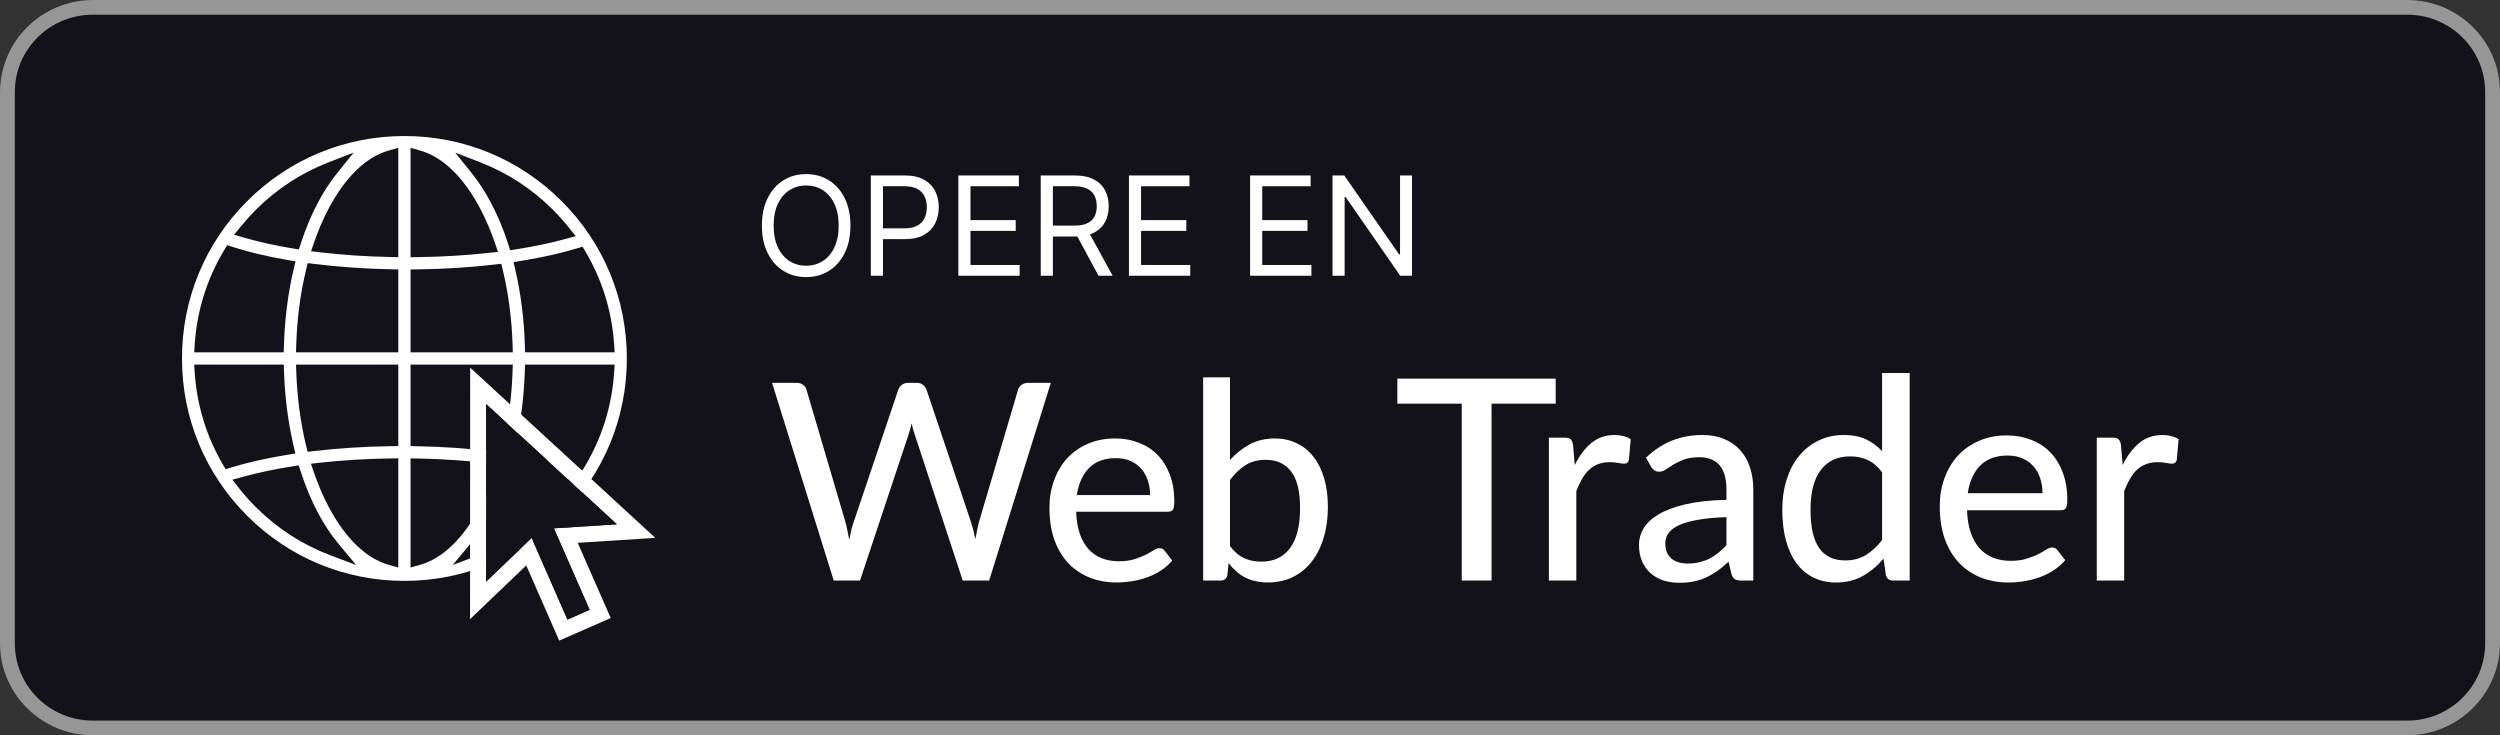
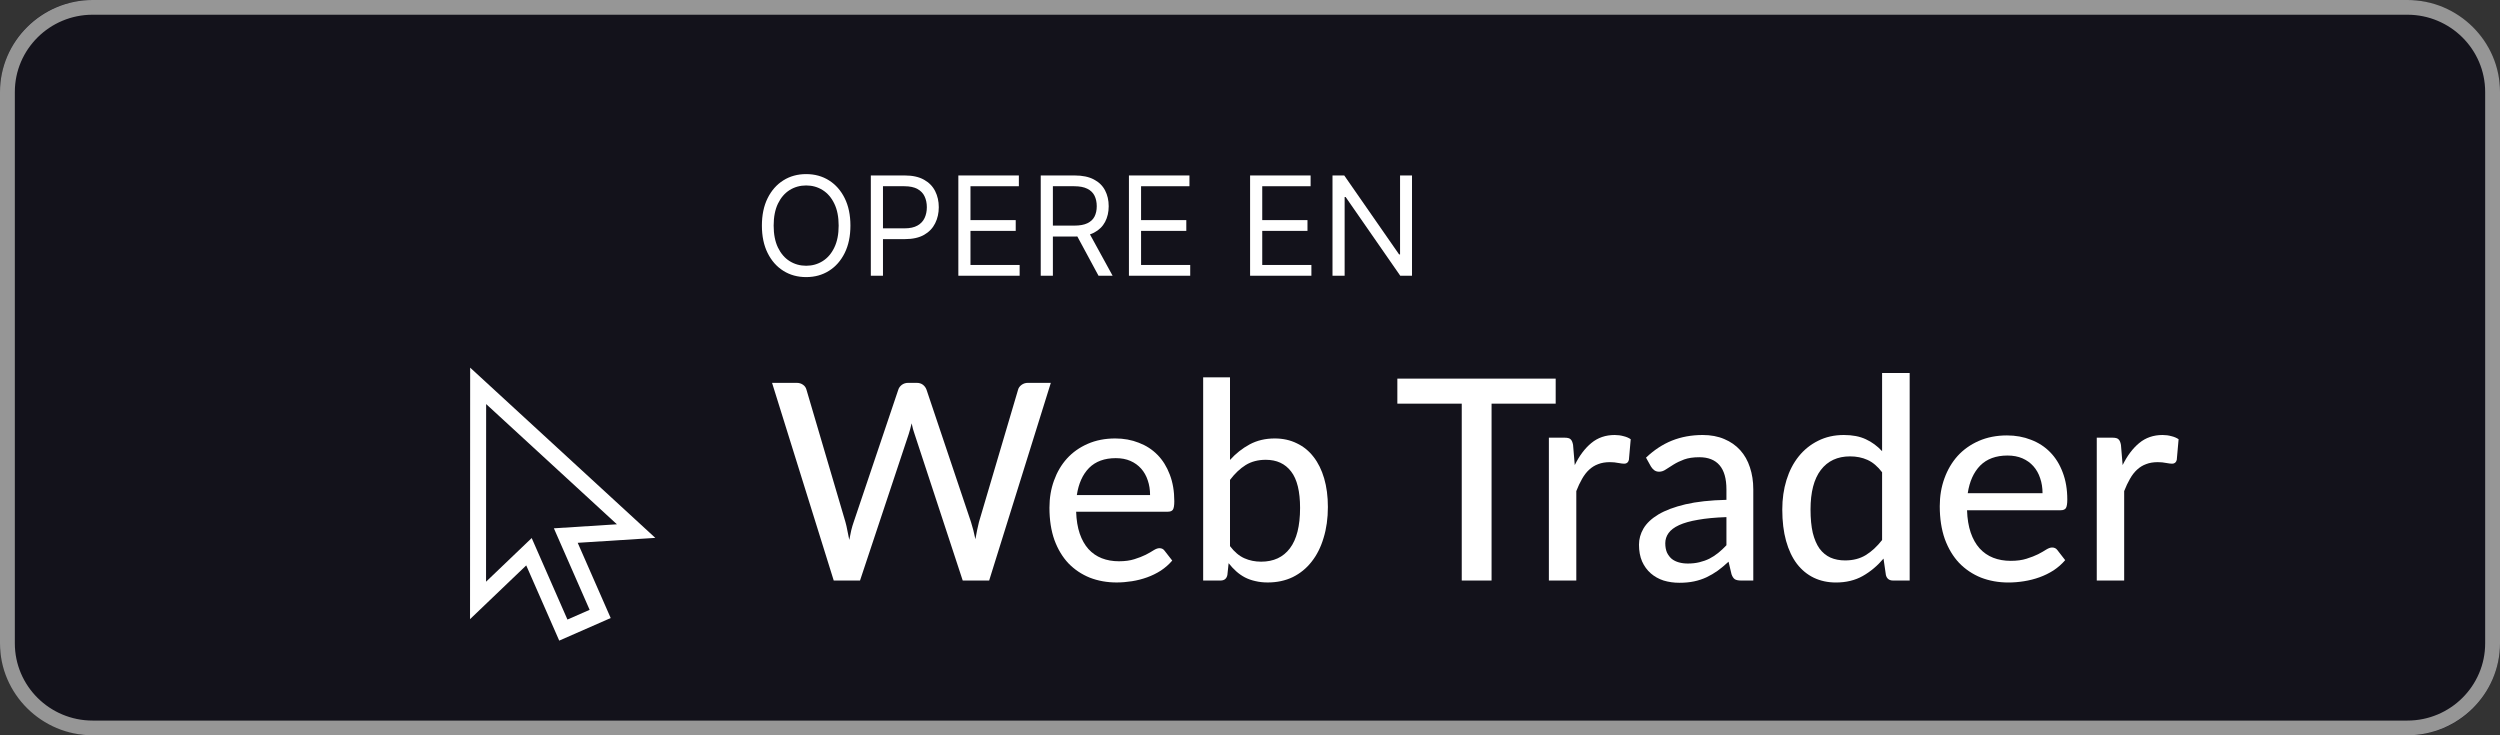
<svg xmlns="http://www.w3.org/2000/svg" width="136" height="40" viewBox="0 0 136 40" fill="none">
  <rect x="0" y="0" width="136" height="40" fill="#333333" stroke="none" />
  <rect width="136" height="40" rx="5" fill="#13121B" />
  <path d="M130.963 0.801C133.295 0.801 135.193 2.685 135.193 5V35C135.193 37.315 133.295 39.199 130.963 39.199H5.037C2.705 39.199 0.807 37.315 0.807 35V5C0.807 2.685 2.705 0.801 5.037 0.801H130.963ZM130.963 2.11397e-06H5.037C2.268 2.11397e-06 0 2.251 0 5V35C0 37.749 2.268 40 5.037 40H130.963C133.732 40 136 37.749 136 35V5C136 2.251 133.732 2.11397e-06 130.963 2.11397e-06Z" fill="#969696" />
  <g clip-path="url(#clip0_7702_120635)">
    <path d="M13.303 10.803L13.303 10.803C15.626 8.479 18.714 7.2 22 7.2C25.286 7.2 28.374 8.479 30.697 10.803C33.021 13.126 34.3 16.214 34.3 19.5C34.3 22.786 33.021 25.874 30.698 28.197C28.374 30.521 25.286 31.8 22 31.8C18.714 31.8 15.626 30.521 13.303 28.197C10.979 25.874 9.7 22.786 9.7 19.5C9.7 16.214 10.979 13.126 13.303 10.803ZM18.15 9.338L18.616 8.757L17.922 9.027C16.489 9.584 15.175 10.438 14.057 11.557C13.778 11.835 13.516 12.126 13.271 12.428L13.081 12.662L13.371 12.746C14.148 12.971 15.017 13.162 15.952 13.317L16.122 13.345L16.175 13.182C16.44 12.368 16.757 11.608 17.124 10.917L17.124 10.917C17.44 10.322 17.784 9.795 18.15 9.338ZM12.6 13.625L12.449 13.577L12.367 13.712C11.45 15.233 10.909 16.953 10.791 18.754L10.778 18.967H10.991H15.048H15.242L15.248 18.773C15.291 17.311 15.474 15.897 15.783 14.585L15.832 14.378L15.622 14.342C14.507 14.151 13.488 13.91 12.6 13.625ZM12.286 25.15L12.366 25.286L12.517 25.24C13.43 24.961 14.475 24.726 15.613 24.541L15.825 24.507L15.776 24.298C15.477 23.02 15.298 21.646 15.251 20.227L15.244 20.033H15.051H10.991H10.777L10.791 20.246C10.905 21.993 11.418 23.663 12.286 25.15ZM14.057 27.443L14.057 27.443C15.202 28.589 16.552 29.456 18.025 30.012L18.735 30.281L18.249 29.697C17.846 29.213 17.469 28.646 17.124 27.998C16.753 27.299 16.432 26.528 16.165 25.703L16.112 25.541L15.944 25.567C14.978 25.718 14.08 25.907 13.274 26.13L12.984 26.21L13.171 26.447C13.444 26.793 13.739 27.126 14.057 27.443ZM21.213 30.538L21.467 30.609V30.346V25.338V25.136L21.264 25.138C19.938 25.157 18.646 25.236 17.432 25.369L17.184 25.397L17.265 25.633C17.493 26.298 17.761 26.923 18.066 27.497C18.935 29.132 20.023 30.205 21.213 30.538ZM21.27 24.072L21.467 24.069L21.467 23.872L21.467 20.233L21.467 20.033H21.267H16.518H16.311L16.318 20.24C16.367 21.622 16.546 22.955 16.844 24.188L16.886 24.36L17.062 24.34C18.391 24.183 19.812 24.092 21.27 24.072ZM21.267 18.967H21.467V18.767V15.049V14.853L21.271 14.849C19.806 14.82 18.389 14.72 17.069 14.555L16.892 14.533L16.849 14.706C16.542 15.97 16.36 17.34 16.315 18.761L16.309 18.967H16.515H21.267ZM21.263 13.782L21.467 13.787V13.582V8.569V8.306L21.213 8.377C20.023 8.71 18.935 9.782 18.066 11.417L18.066 11.417C17.764 11.986 17.498 12.605 17.271 13.263L17.19 13.498L17.437 13.527C18.643 13.669 19.931 13.756 21.263 13.782ZM31.68 13.792L31.6 13.657L31.45 13.702C30.545 13.976 29.513 14.206 28.39 14.387L28.179 14.421L28.227 14.63C28.53 15.93 28.709 17.328 28.752 18.773L28.758 18.967H28.952H33.009H33.223L33.209 18.754C33.093 16.984 32.569 15.293 31.68 13.792ZM30.68 12.814L30.974 12.734L30.784 12.496C30.523 12.171 30.243 11.856 29.943 11.557C28.825 10.438 27.511 9.584 26.079 9.027L25.384 8.757L25.85 9.338C26.216 9.795 26.56 10.322 26.876 10.917L27.052 10.823L26.876 10.917C27.249 11.62 27.572 12.395 27.84 13.225L27.892 13.388L28.061 13.362C29.006 13.214 29.887 13.031 30.68 12.814ZM22.733 20.033H22.533V20.233V23.876V24.072L22.729 24.076C24.193 24.104 25.609 24.204 26.93 24.368L27.107 24.39L27.149 24.217C27.451 22.976 27.633 21.633 27.682 20.24L27.689 20.033H27.482H22.733ZM22.533 18.767V18.967H22.733H27.485H27.691L27.685 18.761C27.64 17.353 27.461 15.995 27.159 14.74L27.117 14.568L26.941 14.588C25.611 14.744 24.189 14.835 22.731 14.854L22.533 14.857V15.054V18.767ZM22.787 8.377L22.533 8.306V8.569V13.587V13.79L22.736 13.787C24.064 13.77 25.356 13.691 26.572 13.558L26.821 13.531L26.74 13.294C26.51 12.625 26.241 11.995 25.934 11.417L25.757 11.511L25.934 11.417C25.065 9.782 23.977 8.71 22.787 8.377ZM22.533 30.346V30.609L22.787 30.538C23.977 30.205 25.065 29.132 25.934 27.497L25.934 27.497C26.235 26.931 26.5 26.315 26.726 25.66L26.808 25.425L26.56 25.396C25.355 25.255 24.067 25.169 22.737 25.143L22.533 25.139V25.343V30.346ZM29.943 27.443L29.943 27.443C30.243 27.144 30.522 26.831 30.782 26.506L30.969 26.272L30.682 26.188C29.89 25.958 29.003 25.762 28.046 25.604L27.876 25.576L27.823 25.739C27.559 26.551 27.242 27.309 26.876 27.998C26.531 28.646 26.154 29.213 25.751 29.697L25.265 30.281L25.975 30.012C27.448 29.456 28.798 28.589 29.943 27.443ZM31.441 25.306L31.593 25.355L31.674 25.218C32.567 23.714 33.093 22.02 33.209 20.246L33.223 20.033H33.009H28.949H28.756L28.749 20.227C28.701 21.661 28.52 23.048 28.215 24.337L28.167 24.544L28.377 24.58C29.508 24.773 30.542 25.017 31.441 25.306Z" fill="white" stroke="#13121B" stroke-width="0.4" />
  </g>
  <path d="M35.649 29.261L25.577 20L25.57 33.682L28.627 30.758L29.883 33.621L30.422 34.85L33.222 33.621L31.427 29.529L35.649 29.261ZM32.076 33.174L30.869 33.704L28.924 29.27L26.441 31.645L26.446 21.981L33.56 28.522L30.131 28.74L32.076 33.174Z" fill="white" />
-   <path d="M32.076 33.174L30.869 33.704L28.924 29.27L26.441 31.645L26.446 21.981L33.56 28.522L30.131 28.74L32.076 33.174Z" fill="#13121B" />
  <path d="M57.165 20.827L53.81 31.581H52.372L49.751 23.605C49.691 23.445 49.639 23.253 49.594 23.029C49.539 23.258 49.486 23.451 49.437 23.605L46.785 31.581H45.355L42 20.827H43.333C43.473 20.827 43.59 20.862 43.685 20.932C43.78 20.997 43.842 21.087 43.872 21.201L45.992 28.398C46.032 28.538 46.066 28.69 46.096 28.855C46.131 29.02 46.166 29.192 46.201 29.372C46.236 29.192 46.271 29.02 46.306 28.855C46.346 28.69 46.391 28.538 46.441 28.398L48.867 21.201C48.897 21.102 48.96 21.014 49.055 20.939C49.154 20.864 49.272 20.827 49.407 20.827H49.863C50.003 20.827 50.118 20.862 50.208 20.932C50.298 21.002 50.363 21.091 50.403 21.201L52.822 28.398C52.911 28.673 52.991 28.985 53.061 29.334C53.121 28.99 53.186 28.678 53.256 28.398L55.383 21.201C55.408 21.102 55.47 21.014 55.57 20.939C55.67 20.864 55.787 20.827 55.922 20.827H57.165Z" fill="white" />
  <path d="M62.564 26.93C62.564 26.641 62.522 26.374 62.437 26.129C62.357 25.884 62.237 25.672 62.077 25.492C61.917 25.313 61.723 25.173 61.493 25.073C61.263 24.973 60.999 24.923 60.699 24.923C60.085 24.923 59.601 25.101 59.246 25.455C58.897 25.81 58.675 26.301 58.58 26.93H62.564ZM63.77 30.495C63.59 30.705 63.383 30.887 63.148 31.042C62.913 31.192 62.664 31.314 62.399 31.409C62.135 31.504 61.86 31.574 61.575 31.619C61.296 31.663 61.019 31.686 60.744 31.686C60.22 31.686 59.733 31.599 59.284 31.424C58.839 31.244 58.453 30.985 58.123 30.645C57.798 30.3 57.544 29.876 57.359 29.372C57.179 28.863 57.09 28.278 57.09 27.619C57.09 27.09 57.172 26.598 57.337 26.144C57.501 25.685 57.736 25.285 58.041 24.946C58.35 24.606 58.727 24.339 59.171 24.145C59.616 23.95 60.115 23.852 60.669 23.852C61.133 23.852 61.56 23.93 61.95 24.085C62.344 24.234 62.684 24.454 62.968 24.744C63.253 25.033 63.475 25.39 63.635 25.815C63.8 26.239 63.882 26.723 63.882 27.267C63.882 27.492 63.857 27.644 63.807 27.724C63.757 27.799 63.665 27.837 63.53 27.837H58.542C58.557 28.291 58.622 28.688 58.737 29.027C58.852 29.362 59.009 29.641 59.209 29.866C59.413 30.091 59.656 30.258 59.935 30.368C60.215 30.478 60.527 30.533 60.871 30.533C61.196 30.533 61.475 30.495 61.71 30.42C61.95 30.345 62.154 30.265 62.324 30.181C62.499 30.091 62.644 30.008 62.759 29.933C62.878 29.859 62.983 29.821 63.073 29.821C63.193 29.821 63.285 29.866 63.35 29.956L63.77 30.495Z" fill="white" />
  <path d="M66.912 29.709C67.152 30.023 67.411 30.243 67.691 30.368C67.97 30.493 68.275 30.555 68.605 30.555C69.284 30.555 69.805 30.313 70.17 29.829C70.539 29.344 70.724 28.613 70.724 27.634C70.724 26.731 70.562 26.069 70.237 25.65C69.912 25.225 69.453 25.013 68.859 25.013C68.44 25.013 68.075 25.108 67.766 25.298C67.461 25.488 67.177 25.757 66.912 26.107V29.709ZM66.912 25.021C67.227 24.671 67.584 24.389 67.983 24.174C68.382 23.96 68.837 23.852 69.346 23.852C69.79 23.852 70.19 23.94 70.544 24.115C70.904 24.284 71.208 24.531 71.458 24.856C71.707 25.175 71.9 25.565 72.034 26.024C72.169 26.484 72.237 27.003 72.237 27.582C72.237 28.196 72.159 28.755 72.004 29.259C71.855 29.764 71.638 30.196 71.353 30.555C71.073 30.915 70.731 31.194 70.327 31.394C69.922 31.589 69.468 31.686 68.964 31.686C68.719 31.686 68.495 31.661 68.29 31.611C68.085 31.566 67.895 31.499 67.721 31.409C67.551 31.319 67.394 31.209 67.249 31.079C67.104 30.95 66.967 30.802 66.837 30.637L66.77 31.274C66.73 31.479 66.605 31.581 66.395 31.581H65.452V20.527H66.912V25.021Z" fill="white" />
  <path d="M84.629 21.959H81.141V31.581H79.519V21.959H76.016V20.597H84.629V21.959Z" fill="white" />
  <path d="M85.667 25.301C85.916 24.791 86.217 24.391 86.569 24.1C86.921 23.81 87.344 23.664 87.839 23.664C88.007 23.664 88.165 23.685 88.313 23.726C88.466 23.761 88.599 23.817 88.711 23.894L88.612 25.018C88.576 25.156 88.492 25.225 88.359 25.225C88.288 25.225 88.181 25.212 88.038 25.186C87.895 25.156 87.742 25.141 87.579 25.141C87.339 25.141 87.127 25.176 86.944 25.248C86.76 25.314 86.595 25.416 86.447 25.554C86.304 25.686 86.177 25.852 86.064 26.051C85.952 26.245 85.848 26.466 85.751 26.716V31.581H84.259V23.81H85.116C85.279 23.81 85.389 23.84 85.445 23.901C85.506 23.957 85.549 24.059 85.575 24.207L85.667 25.301Z" fill="white" />
  <path d="M93.918 28.131C93.312 28.152 92.796 28.2 92.373 28.277C91.95 28.348 91.606 28.445 91.341 28.567C91.076 28.69 90.884 28.835 90.767 29.003C90.65 29.167 90.591 29.35 90.591 29.554C90.591 29.748 90.622 29.916 90.683 30.059C90.749 30.197 90.836 30.311 90.943 30.403C91.055 30.49 91.185 30.554 91.333 30.594C91.481 30.635 91.641 30.656 91.815 30.656C92.044 30.656 92.254 30.633 92.442 30.587C92.636 30.541 92.817 30.477 92.985 30.395C93.153 30.309 93.314 30.204 93.467 30.082C93.62 29.959 93.77 29.819 93.918 29.661V28.131ZM89.543 24.896C89.977 24.483 90.446 24.174 90.951 23.97C91.46 23.766 92.019 23.664 92.626 23.664C93.069 23.664 93.462 23.738 93.804 23.886C94.145 24.029 94.433 24.23 94.668 24.49C94.903 24.75 95.079 25.061 95.196 25.424C95.318 25.786 95.379 26.186 95.379 26.625V31.581H94.714C94.566 31.581 94.454 31.558 94.377 31.512C94.301 31.461 94.24 31.369 94.194 31.237L94.033 30.556C93.834 30.74 93.638 30.903 93.444 31.046C93.25 31.183 93.046 31.303 92.832 31.405C92.623 31.502 92.399 31.576 92.159 31.627C91.919 31.678 91.654 31.703 91.364 31.703C91.058 31.703 90.769 31.663 90.499 31.581C90.234 31.494 90.002 31.364 89.803 31.191C89.604 31.018 89.446 30.801 89.329 30.541C89.217 30.281 89.161 29.977 89.161 29.631C89.161 29.325 89.242 29.031 89.405 28.751C89.574 28.465 89.844 28.21 90.216 27.986C90.594 27.762 91.083 27.578 91.685 27.435C92.292 27.293 93.036 27.211 93.918 27.191V26.625C93.918 26.038 93.793 25.599 93.544 25.309C93.294 25.018 92.927 24.873 92.442 24.873C92.116 24.873 91.84 24.914 91.616 24.995C91.397 25.077 91.206 25.169 91.042 25.271C90.884 25.367 90.744 25.457 90.622 25.538C90.504 25.62 90.382 25.661 90.254 25.661C90.153 25.661 90.063 25.633 89.987 25.577C89.915 25.52 89.857 25.454 89.811 25.378L89.543 24.896Z" fill="white" />
  <path d="M102.386 25.691C102.142 25.37 101.876 25.146 101.591 25.018C101.31 24.891 100.994 24.827 100.642 24.827C99.959 24.827 99.429 25.074 99.051 25.569C98.679 26.058 98.493 26.775 98.493 27.718C98.493 28.213 98.534 28.636 98.615 28.988C98.702 29.335 98.824 29.62 98.983 29.845C99.146 30.064 99.345 30.227 99.579 30.334C99.814 30.436 100.079 30.487 100.375 30.487C100.808 30.487 101.183 30.39 101.499 30.197C101.815 30.003 102.111 29.73 102.386 29.378V25.691ZM103.886 20.291V31.581H102.983C102.774 31.581 102.644 31.482 102.593 31.283L102.463 30.388C102.131 30.78 101.754 31.097 101.331 31.336C100.913 31.571 100.428 31.688 99.877 31.688C99.434 31.688 99.031 31.602 98.669 31.428C98.312 31.255 98.006 31.002 97.751 30.671C97.496 30.334 97.3 29.919 97.162 29.424C97.024 28.929 96.956 28.361 96.956 27.718C96.956 27.142 97.032 26.607 97.185 26.112C97.338 25.617 97.56 25.189 97.85 24.827C98.141 24.465 98.493 24.182 98.906 23.978C99.319 23.769 99.786 23.664 100.306 23.664C100.775 23.664 101.173 23.741 101.499 23.894C101.831 24.047 102.126 24.264 102.386 24.544V20.291H103.886Z" fill="white" />
  <path d="M111.114 26.831C111.114 26.535 111.071 26.262 110.984 26.013C110.903 25.763 110.78 25.546 110.617 25.362C110.454 25.179 110.255 25.036 110.021 24.934C109.786 24.832 109.516 24.781 109.21 24.781C108.583 24.781 108.088 24.962 107.726 25.324C107.369 25.686 107.142 26.189 107.045 26.831H111.114ZM112.346 30.472C112.162 30.686 111.951 30.872 111.711 31.03C111.471 31.183 111.216 31.308 110.946 31.405C110.676 31.502 110.395 31.573 110.105 31.619C109.819 31.665 109.536 31.688 109.256 31.688C108.72 31.688 108.223 31.599 107.764 31.421C107.31 31.237 106.915 30.972 106.578 30.625C106.247 30.273 105.987 29.84 105.798 29.325C105.615 28.805 105.523 28.208 105.523 27.535C105.523 26.994 105.607 26.492 105.775 26.028C105.944 25.559 106.183 25.151 106.494 24.804C106.81 24.457 107.195 24.184 107.649 23.985C108.103 23.787 108.613 23.687 109.179 23.687C109.653 23.687 110.089 23.766 110.487 23.924C110.89 24.077 111.237 24.302 111.527 24.598C111.818 24.893 112.045 25.258 112.208 25.691C112.376 26.125 112.461 26.619 112.461 27.175C112.461 27.405 112.435 27.56 112.384 27.642C112.333 27.718 112.239 27.757 112.101 27.757H107.007C107.022 28.221 107.088 28.626 107.206 28.973C107.323 29.314 107.484 29.6 107.688 29.829C107.897 30.059 108.144 30.23 108.43 30.342C108.715 30.454 109.034 30.51 109.386 30.51C109.717 30.51 110.003 30.472 110.242 30.395C110.487 30.319 110.696 30.237 110.87 30.151C111.048 30.059 111.196 29.975 111.313 29.898C111.436 29.822 111.543 29.784 111.635 29.784C111.757 29.784 111.851 29.829 111.918 29.921L112.346 30.472Z" fill="white" />
  <path d="M115.471 25.301C115.721 24.791 116.022 24.391 116.374 24.1C116.726 23.81 117.149 23.664 117.644 23.664C117.812 23.664 117.97 23.685 118.118 23.726C118.271 23.761 118.403 23.817 118.516 23.894L118.416 25.018C118.381 25.156 118.296 25.225 118.164 25.225C118.092 25.225 117.985 25.212 117.843 25.186C117.7 25.156 117.547 25.141 117.384 25.141C117.144 25.141 116.932 25.176 116.749 25.248C116.565 25.314 116.399 25.416 116.252 25.554C116.109 25.686 115.981 25.852 115.869 26.051C115.757 26.245 115.652 26.466 115.555 26.716V31.581H114.064V23.81H114.921C115.084 23.81 115.193 23.84 115.249 23.901C115.311 23.957 115.354 24.059 115.38 24.207L115.471 25.301Z" fill="white" />
  <path d="M46.263 12.273C46.263 12.848 46.159 13.345 45.951 13.764C45.743 14.183 45.458 14.506 45.096 14.733C44.734 14.961 44.32 15.074 43.855 15.074C43.39 15.074 42.976 14.961 42.614 14.733C42.252 14.506 41.967 14.183 41.759 13.764C41.551 13.345 41.447 12.848 41.447 12.273C41.447 11.697 41.551 11.2 41.759 10.781C41.967 10.362 42.252 10.039 42.614 9.812C42.976 9.584 43.39 9.471 43.855 9.471C44.32 9.471 44.734 9.584 45.096 9.812C45.458 10.039 45.743 10.362 45.951 10.781C46.159 11.2 46.263 11.697 46.263 12.273ZM45.623 12.273C45.623 11.8 45.544 11.402 45.386 11.077C45.23 10.752 45.018 10.506 44.75 10.339C44.483 10.172 44.185 10.089 43.855 10.089C43.525 10.089 43.225 10.172 42.957 10.339C42.691 10.506 42.479 10.752 42.321 11.077C42.165 11.402 42.087 11.8 42.087 12.273C42.087 12.745 42.165 13.143 42.321 13.468C42.479 13.793 42.691 14.039 42.957 14.206C43.225 14.373 43.525 14.457 43.855 14.457C44.185 14.457 44.483 14.373 44.75 14.206C45.018 14.039 45.23 13.793 45.386 13.468C45.544 13.143 45.623 12.745 45.623 12.273Z" fill="white" />
  <path d="M47.373 15V9.545H49.216C49.644 9.545 49.994 9.623 50.266 9.777C50.539 9.93 50.742 10.136 50.873 10.398C51.004 10.659 51.07 10.95 51.07 11.271C51.07 11.592 51.004 11.885 50.873 12.147C50.743 12.41 50.543 12.62 50.271 12.776C49.999 12.93 49.651 13.008 49.227 13.008H47.906V12.422H49.206C49.499 12.422 49.734 12.371 49.911 12.27C50.089 12.169 50.218 12.032 50.298 11.86C50.379 11.686 50.42 11.489 50.42 11.271C50.42 11.053 50.379 10.857 50.298 10.685C50.218 10.513 50.088 10.378 49.909 10.28C49.729 10.181 49.492 10.131 49.195 10.131H48.034V15H47.373Z" fill="white" />
  <path d="M52.134 15V9.545H55.426V10.131H52.794V11.974H55.255V12.56H52.794V14.414H55.468V15H52.134Z" fill="white" />
  <path d="M56.616 15V9.545H58.459C58.886 9.545 59.235 9.618 59.509 9.764C59.782 9.907 59.985 10.105 60.116 10.358C60.247 10.61 60.313 10.896 60.313 11.218C60.313 11.539 60.247 11.824 60.116 12.073C59.985 12.321 59.783 12.517 59.511 12.659C59.24 12.799 58.893 12.869 58.47 12.869H56.979V12.273H58.449C58.74 12.273 58.974 12.23 59.152 12.145C59.331 12.059 59.461 11.939 59.541 11.783C59.622 11.624 59.663 11.436 59.663 11.218C59.663 10.999 59.622 10.809 59.541 10.645C59.459 10.482 59.329 10.356 59.149 10.267C58.97 10.177 58.733 10.131 58.438 10.131H57.277V15H56.616ZM59.184 12.55L60.526 15H59.759L58.438 12.55H59.184Z" fill="white" />
  <path d="M61.414 15V9.545H64.706V10.131H62.074V11.974H64.535V12.56H62.074V14.414H64.748V15H61.414Z" fill="white" />
  <path d="M68.005 15V9.545H71.297V10.131H68.666V11.974H71.127V12.56H68.666V14.414H71.34V15H68.005Z" fill="white" />
  <path d="M76.813 9.545V15H76.174L73.202 10.717H73.148V15H72.488V9.545H73.127L76.11 13.839H76.163V9.545H76.813Z" fill="white" />
  <defs>
    <clipPath id="clip0_7702_120635">
-       <rect width="25" height="25" fill="white" transform="translate(9.5 7)" />
-     </clipPath>
+       </clipPath>
  </defs>
</svg>